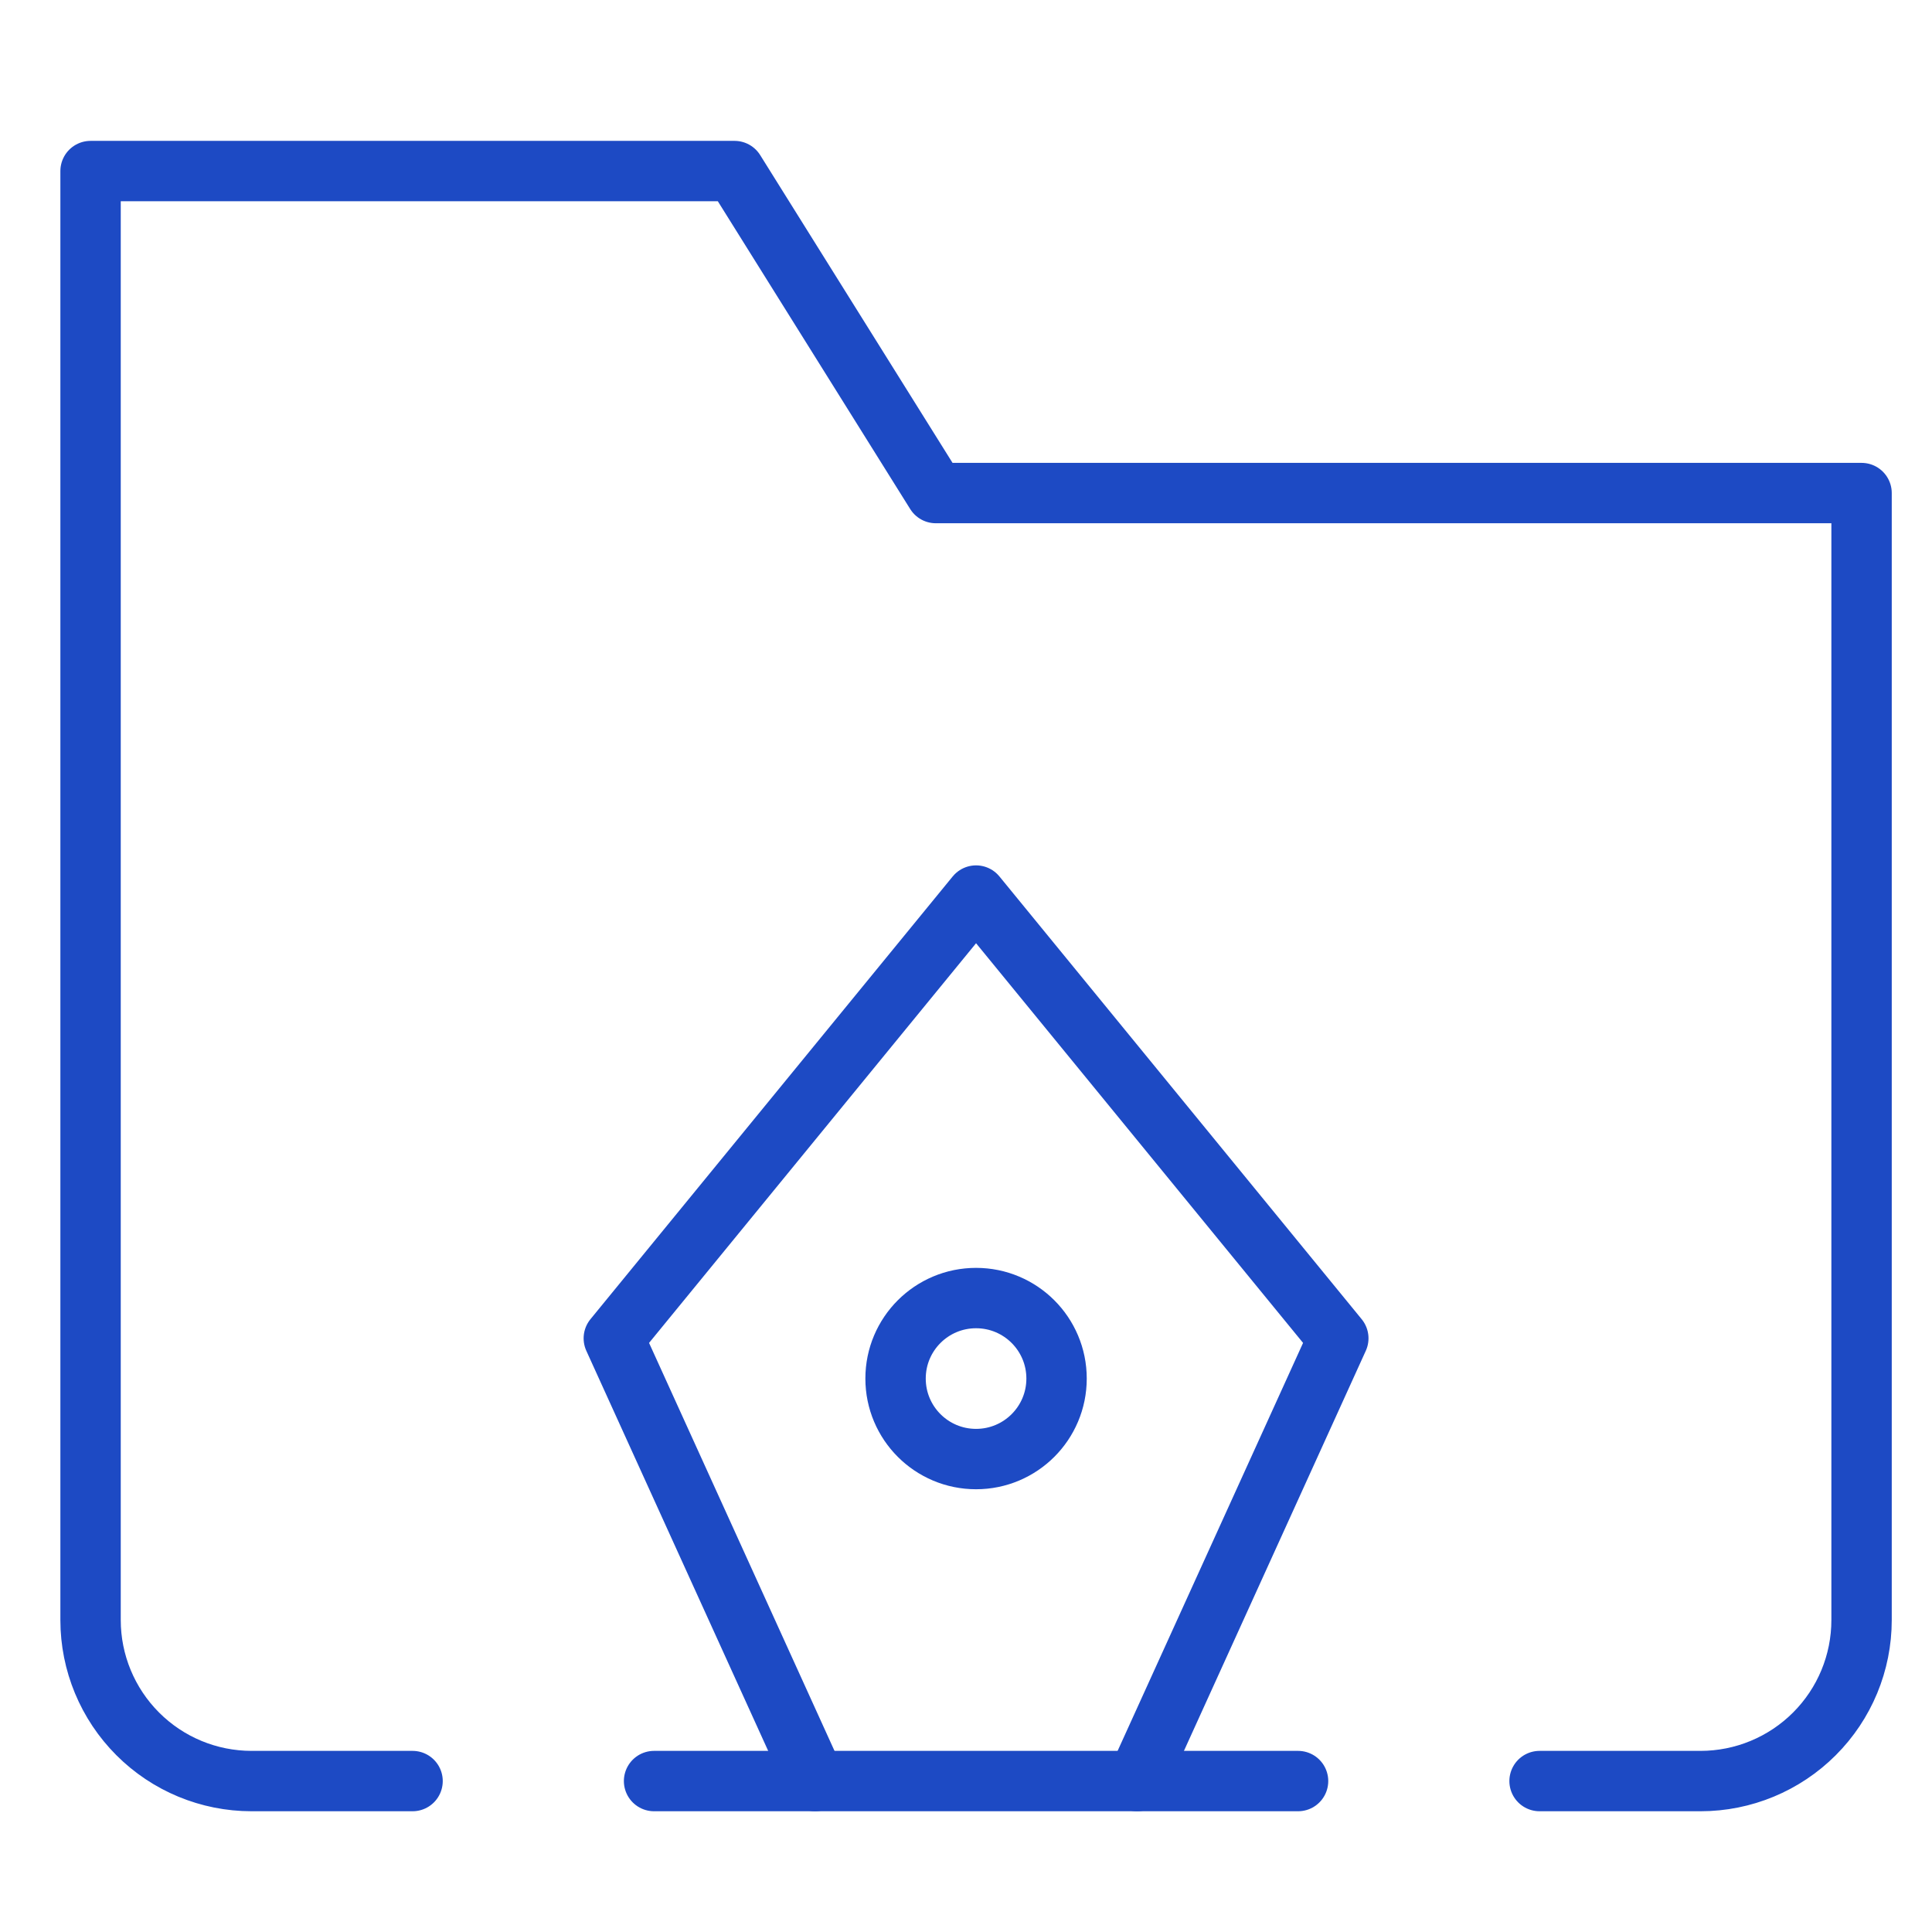
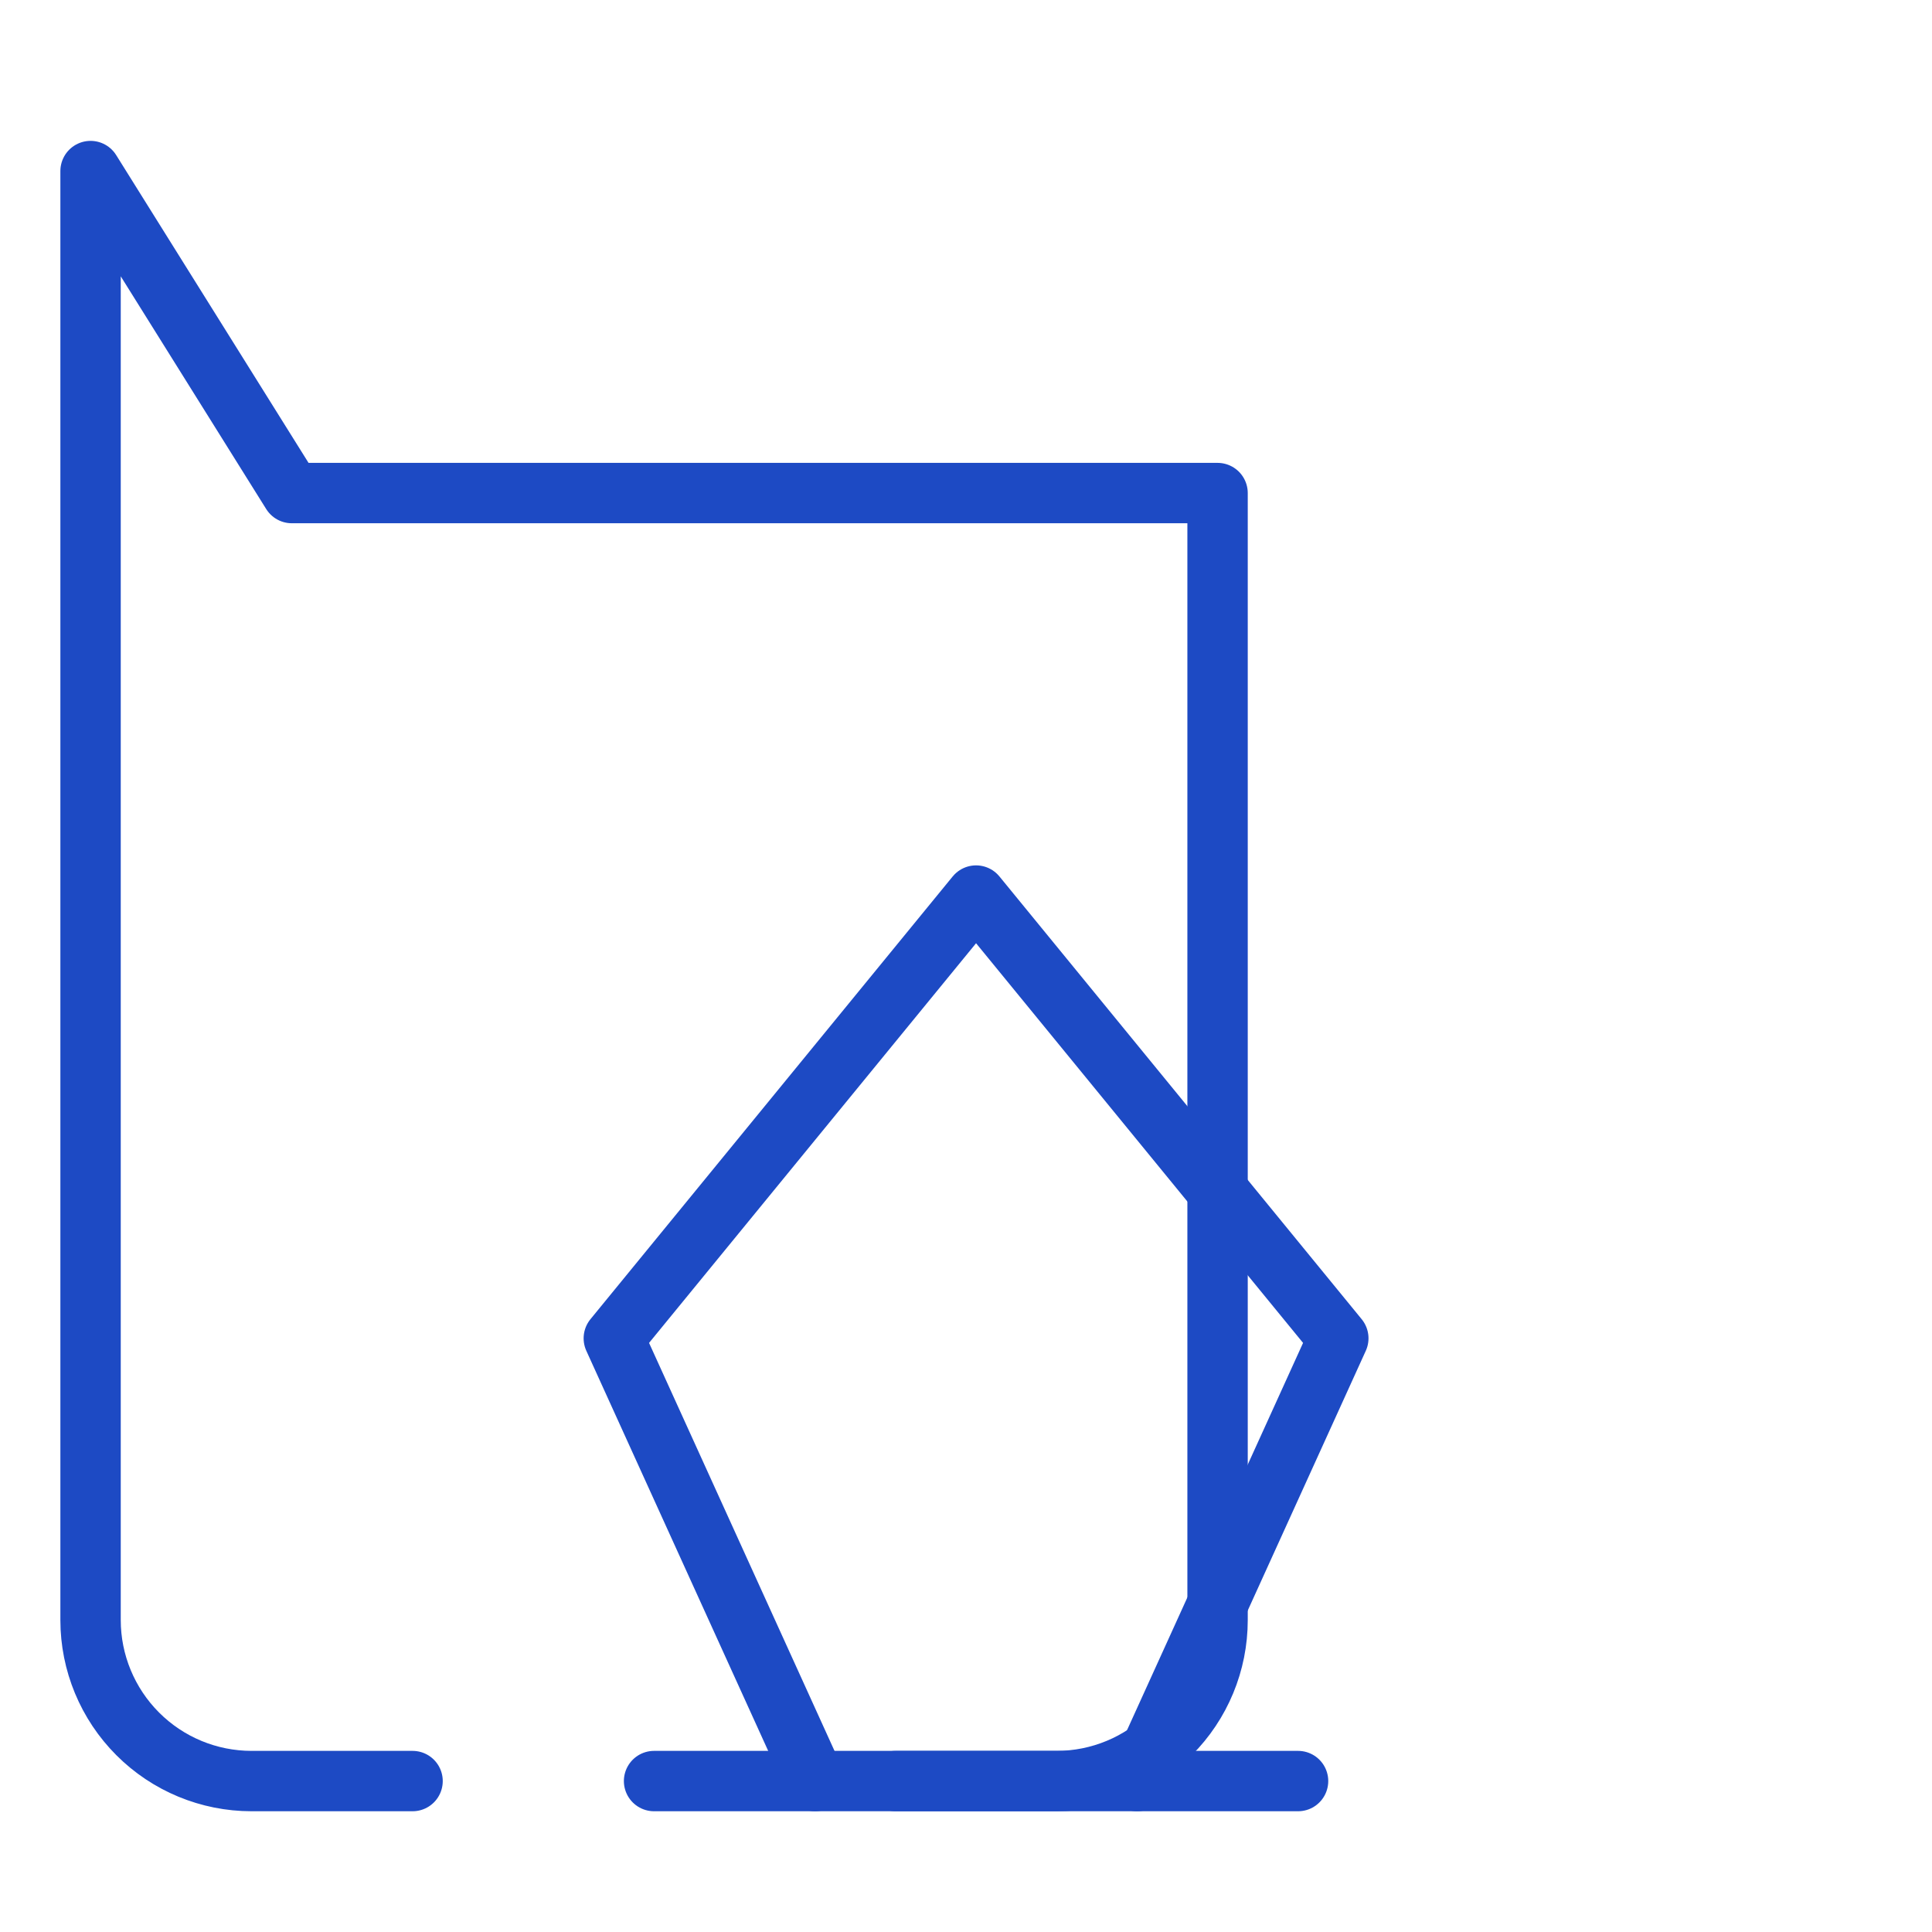
<svg xmlns="http://www.w3.org/2000/svg" fill="none" height="48" viewBox="0 0 48 48" width="48">
  <g stroke="#1d4ac4" stroke-linecap="round" stroke-linejoin="round" stroke-width="1.5">
-     <path d="m10.25 44.25h-4c-1.061 0-2.078-.421-2.828-1.172-.75-.75-1.172-1.768-1.172-2.828v-36h16l5 8h23v28c0 1.061-.421 2.078-1.172 2.828-.75.75-1.768 1.172-2.828 1.172h-4" />
-     <path d="m24.25 36.25c1.105 0 2-.895 2-2s-.895-2-2-2-2 .895-2 2 .895 2 2 2z" />
+     <path d="m10.25 44.25h-4c-1.061 0-2.078-.421-2.828-1.172-.75-.75-1.172-1.768-1.172-2.828v-36l5 8h23v28c0 1.061-.421 2.078-1.172 2.828-.75.75-1.768 1.172-2.828 1.172h-4" />
    <path d="m20.25 44.25-5-11 9-11 9 11-5 11" />
    <path d="m16.25 44.25h16" />
  </g>
</svg>